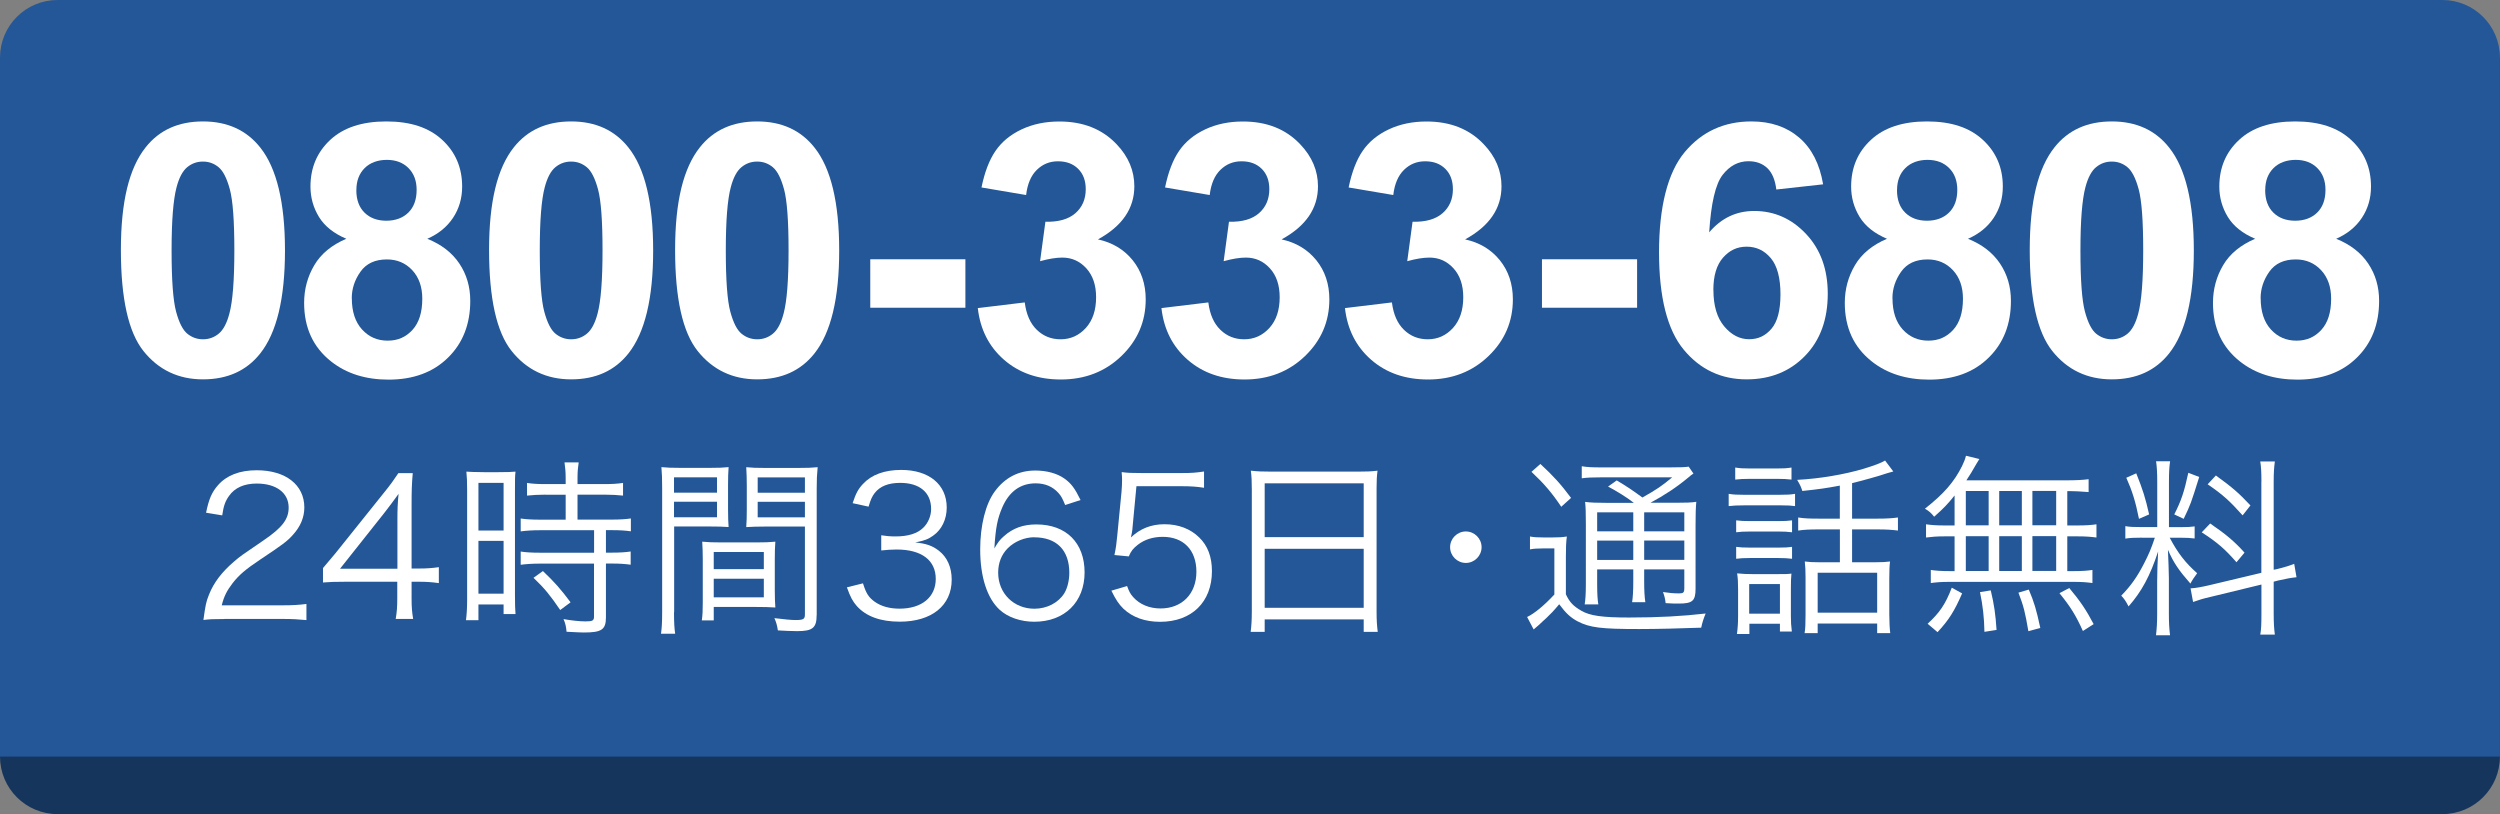
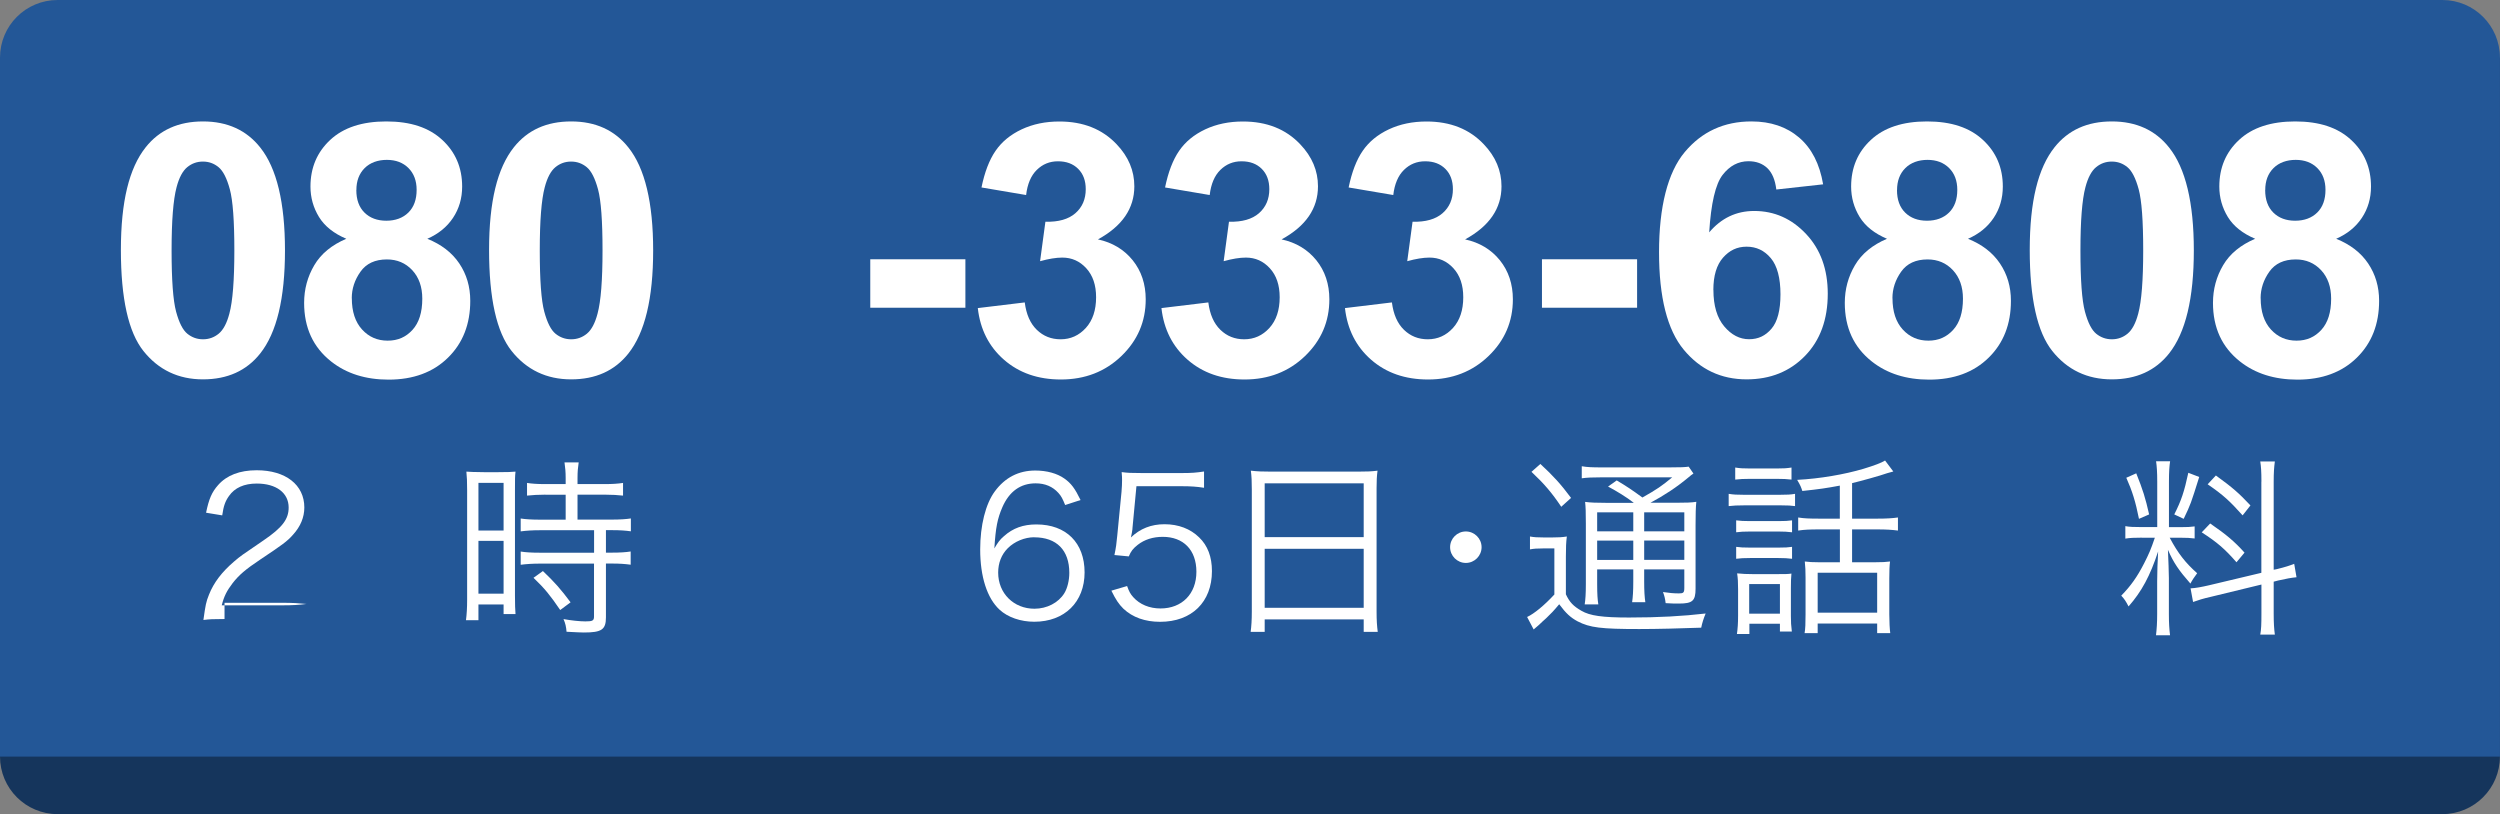
<svg xmlns="http://www.w3.org/2000/svg" id="_レイヤー_2" viewBox="0 0 366.87 119.48">
  <rect x="0" y="0" width="366.87" height="119.48" fill="#808080" stroke="none" />
  <defs>
    <style>.cls-1{clip-path:url(#clippath);}.cls-2{fill:none;}.cls-2,.cls-3,.cls-4,.cls-5{stroke-width:0px;}.cls-3{fill:#15355c;}.cls-4{fill:#235797;}.cls-5{fill:#fff;}</style>
    <clipPath id="clippath">
      <path class="cls-2" d="m8.45,0C3.78,0,0,3.78,0,8.45h0v102.57h0c0,4.67,3.78,8.45,8.45,8.45h349.96c4.67,0,8.45-3.78,8.45-8.45h0V8.45h0c0-4.67-3.78-8.45-8.45-8.45H8.45Z" />
    </clipPath>
  </defs>
  <g id="_レイヤー_1-2">
    <g class="cls-1">
      <rect class="cls-3" y="8.45" width="366.87" height="111.03" />
      <rect class="cls-4" width="366.87" height="111.03" />
      <path class="cls-5" d="m29.78,17.82c3.59,0,6.4,1.28,8.42,3.84,2.41,3.03,3.62,8.07,3.62,15.1s-1.21,12.06-3.64,15.12c-2.01,2.53-4.81,3.79-8.4,3.79s-6.52-1.39-8.73-4.16c-2.21-2.77-3.31-7.72-3.31-14.83s1.21-12.01,3.64-15.07c2.01-2.53,4.81-3.79,8.4-3.79Zm0,5.89c-.86,0-1.63.27-2.3.82-.67.55-1.2,1.53-1.57,2.95-.49,1.84-.73,4.93-.73,9.28s.22,7.34.66,8.97c.44,1.63.99,2.71,1.66,3.25.67.54,1.43.81,2.29.81s1.63-.27,2.3-.82c.67-.55,1.2-1.53,1.57-2.95.49-1.82.73-4.91.73-9.26s-.22-7.34-.66-8.97c-.44-1.63-.99-2.71-1.66-3.26-.67-.55-1.43-.82-2.29-.82Z" />
      <path class="cls-5" d="m50.82,35.04c-1.84-.78-3.17-1.84-4.01-3.2-.83-1.36-1.25-2.85-1.25-4.46,0-2.77.97-5.05,2.9-6.85,1.93-1.8,4.67-2.71,8.23-2.71s6.26.9,8.21,2.71c1.95,1.8,2.92,4.09,2.92,6.85,0,1.72-.45,3.25-1.34,4.59-.89,1.34-2.15,2.36-3.77,3.07,2.06.83,3.62,2.03,4.69,3.62,1.07,1.59,1.61,3.41,1.61,5.49,0,3.42-1.09,6.21-3.28,8.35-2.18,2.14-5.09,3.21-8.71,3.21-3.37,0-6.18-.89-8.42-2.66-2.65-2.09-3.97-4.96-3.97-8.6,0-2.01.5-3.85,1.49-5.53.99-1.68,2.56-2.97,4.7-3.88Zm.81,8.73c0,1.96.5,3.48,1.5,4.58,1,1.1,2.25,1.64,3.76,1.64s2.68-.53,3.64-1.58c.96-1.05,1.44-2.58,1.44-4.57,0-1.74-.49-3.13-1.47-4.19-.98-1.05-2.22-1.58-3.72-1.58-1.74,0-3.03.6-3.88,1.8-.85,1.2-1.28,2.5-1.28,3.9Zm.66-15.88c0,1.42.4,2.52,1.2,3.31.8.79,1.87,1.19,3.2,1.19s2.43-.4,3.24-1.2c.81-.8,1.21-1.91,1.21-3.33,0-1.33-.4-2.4-1.2-3.2-.8-.8-1.86-1.2-3.17-1.2s-2.45.4-3.26,1.21c-.81.81-1.21,1.88-1.21,3.21Z" />
      <path class="cls-5" d="m83.81,17.82c3.59,0,6.4,1.28,8.42,3.84,2.41,3.03,3.62,8.07,3.62,15.1s-1.21,12.06-3.64,15.12c-2.01,2.53-4.81,3.79-8.4,3.79s-6.52-1.39-8.73-4.16c-2.21-2.77-3.31-7.72-3.31-14.83s1.21-12.01,3.64-15.07c2.01-2.53,4.81-3.79,8.4-3.79Zm0,5.89c-.86,0-1.63.27-2.3.82-.67.55-1.2,1.53-1.57,2.95-.49,1.84-.73,4.93-.73,9.28s.22,7.34.66,8.97c.44,1.63.99,2.71,1.66,3.25.67.54,1.43.81,2.29.81s1.63-.27,2.3-.82c.67-.55,1.2-1.53,1.57-2.95.49-1.82.73-4.91.73-9.26s-.22-7.34-.66-8.97c-.44-1.63-.99-2.71-1.66-3.26-.67-.55-1.43-.82-2.29-.82Z" />
-       <path class="cls-5" d="m111.11,17.82c3.59,0,6.4,1.28,8.42,3.84,2.41,3.03,3.62,8.07,3.62,15.1s-1.21,12.06-3.64,15.12c-2.01,2.53-4.81,3.79-8.4,3.79s-6.52-1.39-8.73-4.16c-2.21-2.77-3.31-7.72-3.31-14.83s1.21-12.01,3.64-15.07c2.01-2.53,4.81-3.79,8.4-3.79Zm0,5.89c-.86,0-1.63.27-2.3.82-.67.55-1.2,1.53-1.57,2.95-.49,1.84-.73,4.93-.73,9.28s.22,7.34.66,8.97c.44,1.63.99,2.71,1.66,3.25.67.54,1.43.81,2.29.81s1.63-.27,2.3-.82c.67-.55,1.2-1.53,1.57-2.95.49-1.82.73-4.91.73-9.26s-.22-7.34-.66-8.97c-.44-1.63-.99-2.71-1.66-3.26-.67-.55-1.43-.82-2.29-.82Z" />
      <path class="cls-5" d="m127.71,45.16v-7.11h13.96v7.11h-13.96Z" />
      <path class="cls-5" d="m143.5,45.21l6.88-.83c.22,1.75.81,3.09,1.77,4.02.96.93,2.12,1.39,3.49,1.39,1.47,0,2.7-.56,3.71-1.67,1-1.11,1.5-2.61,1.5-4.5,0-1.79-.48-3.2-1.44-4.25-.96-1.05-2.13-1.57-3.52-1.57-.91,0-2,.18-3.26.53l.78-5.79c1.92.05,3.39-.37,4.4-1.25s1.52-2.06,1.52-3.53c0-1.25-.37-2.24-1.11-2.98-.74-.74-1.73-1.11-2.96-1.11s-2.25.42-3.11,1.26c-.86.84-1.38,2.07-1.57,3.69l-6.55-1.11c.46-2.24,1.14-4.03,2.06-5.37.92-1.34,2.2-2.39,3.84-3.16,1.64-.77,3.49-1.15,5.53-1.15,3.49,0,6.29,1.11,8.4,3.34,1.74,1.82,2.6,3.88,2.6,6.17,0,3.25-1.78,5.85-5.34,7.79,2.12.46,3.82,1.48,5.1,3.06,1.27,1.58,1.91,3.5,1.91,5.74,0,3.25-1.19,6.03-3.57,8.32-2.38,2.29-5.34,3.44-8.88,3.44-3.36,0-6.14-.97-8.35-2.9-2.21-1.93-3.49-4.46-3.84-7.57Z" />
      <path class="cls-5" d="m170.44,45.21l6.88-.83c.22,1.75.81,3.09,1.77,4.02.96.93,2.12,1.39,3.49,1.39,1.47,0,2.7-.56,3.71-1.67,1-1.11,1.5-2.61,1.5-4.5,0-1.79-.48-3.2-1.44-4.25-.96-1.05-2.13-1.57-3.52-1.57-.91,0-2,.18-3.26.53l.78-5.79c1.92.05,3.39-.37,4.4-1.25,1.01-.89,1.52-2.06,1.52-3.53,0-1.25-.37-2.24-1.11-2.98-.74-.74-1.73-1.11-2.96-1.11s-2.25.42-3.11,1.26c-.86.84-1.38,2.07-1.57,3.69l-6.55-1.11c.46-2.24,1.14-4.03,2.06-5.37.92-1.34,2.2-2.39,3.84-3.16,1.64-.77,3.49-1.15,5.53-1.15,3.49,0,6.29,1.11,8.4,3.34,1.74,1.82,2.61,3.88,2.61,6.17,0,3.25-1.78,5.85-5.34,7.79,2.12.46,3.82,1.48,5.1,3.06,1.27,1.58,1.91,3.5,1.91,5.74,0,3.25-1.19,6.03-3.57,8.32-2.38,2.29-5.34,3.44-8.88,3.44-3.36,0-6.14-.97-8.35-2.9-2.21-1.93-3.49-4.46-3.84-7.57Z" />
      <path class="cls-5" d="m197.38,45.21l6.88-.83c.22,1.75.81,3.09,1.77,4.02.96.93,2.12,1.39,3.49,1.39,1.47,0,2.7-.56,3.71-1.67,1-1.11,1.5-2.61,1.5-4.5,0-1.79-.48-3.2-1.44-4.25-.96-1.05-2.13-1.57-3.52-1.57-.91,0-2,.18-3.26.53l.78-5.79c1.92.05,3.39-.37,4.4-1.25s1.52-2.06,1.52-3.53c0-1.25-.37-2.24-1.11-2.98-.74-.74-1.73-1.11-2.96-1.11s-2.25.42-3.11,1.26c-.86.84-1.38,2.07-1.57,3.69l-6.55-1.11c.46-2.24,1.14-4.03,2.06-5.37.92-1.34,2.2-2.39,3.84-3.16,1.64-.77,3.49-1.15,5.53-1.15,3.49,0,6.29,1.11,8.4,3.34,1.74,1.82,2.6,3.88,2.6,6.17,0,3.25-1.78,5.85-5.34,7.79,2.12.46,3.82,1.48,5.1,3.06,1.27,1.58,1.91,3.5,1.91,5.74,0,3.25-1.19,6.03-3.57,8.32-2.38,2.29-5.34,3.44-8.88,3.44-3.36,0-6.14-.97-8.35-2.9-2.21-1.93-3.49-4.46-3.84-7.57Z" />
      <path class="cls-5" d="m226.28,45.16v-7.11h13.96v7.11h-13.96Z" />
      <path class="cls-5" d="m267.55,27.05l-6.88.76c-.17-1.42-.61-2.46-1.32-3.14-.71-.67-1.63-1.01-2.76-1.01-1.5,0-2.77.67-3.81,2.02-1.04,1.35-1.69,4.16-1.96,8.42,1.77-2.09,3.97-3.14,6.6-3.14,2.97,0,5.51,1.13,7.63,3.39,2.12,2.26,3.17,5.18,3.17,8.75,0,3.79-1.11,6.84-3.34,9.13-2.23,2.29-5.08,3.44-8.57,3.44-3.74,0-6.82-1.45-9.23-4.36-2.41-2.91-3.62-7.68-3.62-14.3s1.26-11.69,3.77-14.69c2.51-3,5.77-4.5,9.79-4.5,2.82,0,5.15.79,6.99,2.36,1.85,1.58,3.02,3.87,3.53,6.87Zm-16.11,15.5c0,2.31.53,4.09,1.59,5.35,1.06,1.26,2.28,1.88,3.64,1.88s2.41-.51,3.29-1.54c.88-1.03,1.32-2.71,1.32-5.06s-.47-4.18-1.42-5.3c-.94-1.12-2.12-1.68-3.54-1.68s-2.52.54-3.47,1.61c-.94,1.07-1.42,2.65-1.42,4.74Z" />
      <path class="cls-5" d="m276.91,35.04c-1.84-.78-3.17-1.84-4.01-3.2-.83-1.36-1.25-2.85-1.25-4.46,0-2.77.96-5.05,2.9-6.85,1.93-1.8,4.67-2.71,8.23-2.71s6.26.9,8.21,2.71c1.95,1.8,2.92,4.09,2.92,6.85,0,1.72-.45,3.25-1.34,4.59-.89,1.34-2.15,2.36-3.77,3.07,2.06.83,3.62,2.03,4.69,3.62,1.07,1.59,1.61,3.41,1.61,5.49,0,3.42-1.09,6.21-3.28,8.35-2.18,2.14-5.09,3.21-8.71,3.21-3.37,0-6.18-.89-8.42-2.66-2.65-2.09-3.97-4.96-3.97-8.6,0-2.01.5-3.85,1.49-5.53.99-1.68,2.56-2.97,4.7-3.88Zm.81,8.73c0,1.96.5,3.48,1.5,4.58,1,1.1,2.26,1.64,3.76,1.64s2.68-.53,3.64-1.58c.96-1.05,1.44-2.58,1.44-4.57,0-1.74-.49-3.13-1.47-4.19-.98-1.05-2.22-1.58-3.72-1.58-1.74,0-3.03.6-3.88,1.8-.85,1.2-1.28,2.5-1.28,3.9Zm.66-15.88c0,1.42.4,2.52,1.2,3.31.8.79,1.87,1.19,3.2,1.19s2.43-.4,3.24-1.2c.81-.8,1.21-1.91,1.21-3.33,0-1.33-.4-2.4-1.2-3.2-.8-.8-1.86-1.2-3.17-1.2s-2.45.4-3.26,1.21-1.21,1.88-1.21,3.21Z" />
      <path class="cls-5" d="m309.9,17.82c3.59,0,6.4,1.28,8.42,3.84,2.41,3.03,3.62,8.07,3.62,15.1s-1.21,12.06-3.64,15.12c-2.01,2.53-4.81,3.79-8.4,3.79s-6.52-1.39-8.73-4.16c-2.21-2.77-3.31-7.72-3.31-14.83s1.21-12.01,3.64-15.07c2.01-2.53,4.81-3.79,8.4-3.79Zm0,5.89c-.86,0-1.63.27-2.3.82-.67.55-1.2,1.53-1.57,2.95-.49,1.84-.73,4.93-.73,9.28s.22,7.34.66,8.97c.44,1.63.99,2.71,1.66,3.25.67.54,1.43.81,2.29.81s1.63-.27,2.3-.82c.67-.55,1.2-1.53,1.57-2.95.49-1.82.73-4.91.73-9.26s-.22-7.34-.66-8.97c-.44-1.63-.99-2.71-1.66-3.26-.67-.55-1.43-.82-2.29-.82Z" />
      <path class="cls-5" d="m330.94,35.04c-1.84-.78-3.17-1.84-4.01-3.2-.83-1.36-1.25-2.85-1.25-4.46,0-2.77.96-5.05,2.9-6.85,1.93-1.8,4.67-2.71,8.23-2.71s6.26.9,8.21,2.71c1.95,1.8,2.92,4.09,2.92,6.85,0,1.72-.45,3.25-1.34,4.59-.89,1.34-2.15,2.36-3.77,3.07,2.06.83,3.62,2.03,4.69,3.62,1.07,1.59,1.61,3.41,1.61,5.49,0,3.42-1.09,6.21-3.28,8.35-2.18,2.14-5.09,3.21-8.71,3.21-3.37,0-6.18-.89-8.42-2.66-2.65-2.09-3.97-4.96-3.97-8.6,0-2.01.5-3.85,1.49-5.53.99-1.68,2.56-2.97,4.7-3.88Zm.81,8.73c0,1.96.5,3.48,1.5,4.58,1,1.1,2.26,1.64,3.76,1.64s2.68-.53,3.64-1.58c.96-1.05,1.44-2.58,1.44-4.57,0-1.74-.49-3.13-1.47-4.19-.98-1.05-2.22-1.58-3.72-1.58-1.74,0-3.03.6-3.88,1.8-.85,1.2-1.28,2.5-1.28,3.9Zm.66-15.88c0,1.42.4,2.52,1.2,3.31.8.79,1.87,1.19,3.2,1.19s2.43-.4,3.24-1.2c.81-.8,1.21-1.91,1.21-3.33,0-1.33-.4-2.4-1.2-3.2-.8-.8-1.86-1.2-3.17-1.2s-2.45.4-3.26,1.21-1.21,1.88-1.21,3.21Z" />
-       <path class="cls-5" d="m32.95,90.84c-1.77,0-2.2.03-3.1.14.31-2.23.39-2.65.82-3.72.7-1.77,1.89-3.32,3.66-4.84.99-.85,1.04-.87,4.31-3.1,2.79-1.89,3.72-3.13,3.72-4.84,0-2.14-1.8-3.52-4.68-3.52-1.86,0-3.24.62-4.08,1.83-.54.76-.79,1.44-.99,2.84l-2.37-.39c.42-2.03.84-3.01,1.77-4.06,1.27-1.44,3.18-2.17,5.66-2.17,4.25,0,6.99,2.14,6.99,5.46,0,1.44-.56,2.79-1.66,4-.84.96-1.58,1.49-4.79,3.63-2.23,1.49-3.13,2.28-4.06,3.46-.87,1.15-1.27,1.92-1.61,3.27h8.99c1.41,0,2.37-.06,3.44-.2v2.37c-1.13-.11-2.06-.17-3.46-.17h-8.56Z" />
-       <path class="cls-5" d="m47.39,83.37c.59-.68,1.24-1.46,1.83-2.17l7.13-8.9c.96-1.18,1.46-1.89,2.11-2.87h2.11c-.14,1.66-.17,2.53-.17,4.76v9.24h1.07c1.18,0,1.92-.06,2.93-.2v2.34c-1.04-.14-1.75-.2-2.96-.2h-1.04v2.42c0,1.35.06,2,.23,3.04h-2.56c.17-.99.23-1.77.23-3.04v-2.42h-7.55c-1.58,0-2.42.03-3.35.11v-2.11Zm10.93-7.07c0-1.49.03-2.39.17-3.83-.59.84-1.3,1.77-2.11,2.82l-6.48,8.17h8.42v-7.15Z" />
+       <path class="cls-5" d="m32.95,90.84c-1.77,0-2.2.03-3.1.14.31-2.23.39-2.65.82-3.72.7-1.77,1.89-3.32,3.66-4.84.99-.85,1.04-.87,4.31-3.1,2.79-1.89,3.72-3.13,3.72-4.84,0-2.14-1.8-3.52-4.68-3.52-1.86,0-3.24.62-4.08,1.83-.54.76-.79,1.44-.99,2.84l-2.37-.39c.42-2.03.84-3.01,1.77-4.06,1.27-1.44,3.18-2.17,5.66-2.17,4.25,0,6.99,2.14,6.99,5.46,0,1.44-.56,2.79-1.66,4-.84.96-1.58,1.49-4.79,3.63-2.23,1.49-3.13,2.28-4.06,3.46-.87,1.15-1.27,1.92-1.61,3.27h8.99c1.41,0,2.37-.06,3.44-.2c-1.13-.11-2.06-.17-3.46-.17h-8.56Z" />
      <path class="cls-5" d="m68.55,71.91c0-1.18-.03-1.97-.11-2.7q.59.06,2.59.08h2.08c1.44,0,1.92-.03,2.54-.08-.08.68-.08,1.13-.08,2.76v15.44c0,1.35.03,2.08.08,2.7h-1.75v-1.41h-3.69v2.31h-1.83c.11-.84.17-1.8.17-2.99v-16.11Zm1.66,5.94h3.69v-6.99h-3.69v6.99Zm0,9.27h3.69v-7.75h-3.69v7.75Zm9.83-14.53c-.99,0-2,.06-2.7.14v-1.86c.7.11,1.49.17,2.68.17h2.99v-.9c0-.87-.06-1.52-.17-2.28h2.08c-.11.73-.17,1.35-.17,2.28v.9h4c1.15,0,1.94-.06,2.68-.17v1.86c-.73-.08-1.61-.14-2.68-.14h-4v3.66h4.99c1.24,0,2.14-.06,2.84-.17v1.89c-.76-.11-1.58-.17-2.73-.17h-.93v3.3h.87c1.24,0,2.06-.06,2.76-.17v1.94c-.82-.11-1.58-.17-2.76-.17h-.87v7.89c0,1.8-.62,2.23-3.24,2.23-.45,0-.9-.03-2.54-.11-.06-.73-.17-1.24-.45-1.86,1.1.2,2.37.34,3.21.34,1.07,0,1.27-.11,1.27-.73v-7.75h-7.94c-1.04,0-2,.06-2.82.17v-1.94c.7.11,1.55.17,2.85.17h7.92v-3.3h-7.92c-1.16,0-2,.06-2.85.17v-1.89c.7.11,1.63.17,2.85.17h3.75v-3.66h-2.96Zm2.17,16.93c-1.46-2.14-2.25-3.13-3.92-4.73l1.38-.99c1.69,1.61,2.62,2.65,4.06,4.59l-1.52,1.13Z" />
-       <path class="cls-5" d="m98.91,89.85c0,1.58.06,2.42.17,3.15h-2.08c.11-.76.17-1.63.17-3.15v-18.2c0-1.38-.03-2.2-.11-3.1.79.08,1.52.11,2.96.11h4.03c1.41,0,2.08-.03,2.87-.11-.06.79-.08,1.63-.08,2.68v3.49c0,1.13.03,1.92.08,2.62-.76-.06-1.72-.08-2.84-.08h-5.15v12.59Zm0-17.55h6.31v-2.25h-6.31v2.25Zm0,3.61h6.31v-2.28h-6.31v2.28Zm14.79,10.68c0,1.07.03,1.83.08,2.56-.79-.06-1.72-.08-2.87-.08h-6.17v1.97h-1.75c.11-.76.14-1.49.14-2.65v-6.25c0-1.01-.03-1.83-.08-2.65.85.08,1.52.11,2.79.11h5.15c1.3,0,1.94-.03,2.79-.11-.06.79-.08,1.52-.08,2.65v4.45Zm-8.96-3.07h7.35v-2.51h-7.35v2.51Zm0,4.14h7.35v-2.73h-7.35v2.73Zm15.1,2.62c0,1.86-.59,2.34-2.87,2.34-.59,0-2.11-.06-2.82-.11-.11-.76-.25-1.21-.51-1.8,1.32.17,2.51.28,3.1.28,1.16,0,1.38-.14,1.38-.82v-12.9h-5.77c-1.18,0-2.08.03-2.84.08.06-.73.08-1.58.08-2.62v-3.49c0-.99-.03-1.83-.08-2.68.79.08,1.44.11,2.87.11h4.65c1.46,0,2.14-.03,2.96-.11-.11,1.1-.14,1.83-.14,3.1v18.62Zm-8.65-17.97h6.93v-2.25h-6.93v2.25Zm0,3.61h6.93v-2.28h-6.93v2.28Z" />
-       <path class="cls-5" d="m126.65,85.63c.45,1.46.85,2.06,1.72,2.68.96.68,2.2,1.01,3.63,1.01,3.27,0,5.32-1.69,5.32-4.37s-2-4.31-5.75-4.31c-.79,0-1.49.06-2.25.14v-2.23c.65.11,1.32.17,2.08.17,1.86,0,3.24-.42,4.11-1.3.7-.68,1.13-1.72,1.13-2.73,0-2.42-1.69-3.83-4.53-3.83-1.72,0-2.96.48-3.75,1.49-.39.51-.59.96-.9,2l-2.34-.51c.48-1.44.82-2.08,1.52-2.82,1.24-1.35,3.15-2.06,5.61-2.06,4.08,0,6.68,2.14,6.68,5.52,0,1.72-.73,3.24-1.97,4.11-.73.54-1.35.76-2.65,1.01,1.63.17,2.51.48,3.46,1.21,1.24.96,1.89,2.45,1.89,4.25,0,3.8-2.93,6.17-7.63,6.17-2.84,0-4.96-.79-6.31-2.31-.59-.68-.93-1.3-1.44-2.73l2.37-.59Z" />
      <path class="cls-5" d="m156.31,74.11c-.37-.9-.56-1.3-.99-1.77-.84-.93-1.94-1.41-3.35-1.41-2.2,0-3.86,1.18-4.87,3.49-.73,1.69-.99,2.99-1.18,6.06.51-.87.79-1.27,1.41-1.8,1.32-1.18,2.82-1.72,4.76-1.72,4.37,0,7.07,2.7,7.07,7.04s-2.93,7.24-7.38,7.24c-2,0-3.89-.65-5.1-1.77-1.83-1.69-2.84-4.84-2.84-8.84,0-3.52.79-6.68,2.14-8.51,1.49-2.03,3.49-3.07,5.94-3.07,1.69,0,3.21.42,4.28,1.18.99.7,1.55,1.46,2.37,3.15l-2.25.73Zm-4.53,4.73c-1.41,0-2.9.62-3.89,1.61-.93.93-1.41,2.17-1.41,3.58,0,3.04,2.28,5.3,5.32,5.3,1.83,0,3.52-.87,4.39-2.28.45-.73.73-1.89.73-2.99,0-3.32-1.86-5.21-5.15-5.21Z" />
      <path class="cls-5" d="m166.19,77.6q-.06.51-.23,1.27c1.35-1.3,2.99-1.94,4.93-1.94,2.06,0,3.8.68,5.07,1.92,1.27,1.21,1.89,2.87,1.89,4.96,0,4.53-2.96,7.44-7.61,7.44-2.2,0-4.03-.65-5.38-1.92-.7-.7-1.1-1.3-1.77-2.65l2.31-.68c.28.79.48,1.16.9,1.63.96,1.07,2.37,1.66,4,1.66,3.15,0,5.27-2.14,5.27-5.38s-1.94-5.13-4.93-5.13c-1.44,0-2.68.39-3.69,1.18-.68.54-.99.93-1.3,1.69l-2.11-.2c.23-1.1.31-1.69.42-2.9l.62-6.37c.06-.82.08-1.16.08-1.69,0-.39,0-.51-.06-1.21.87.11,1.32.14,2.99.14h5.8c1.52,0,2.17-.06,3.3-.23v2.39c-1.07-.17-1.97-.23-3.3-.23h-6.62l-.59,6.23Z" />
      <path class="cls-5" d="m183.7,71.83c0-1.13-.03-1.94-.14-2.76.9.11,1.72.14,3.01.14h12.68c1.3,0,2.08-.03,2.9-.14-.11.82-.14,1.52-.14,2.59v18.06c0,1.35.06,2.14.17,3.01h-2.06v-1.83h-14.53v1.83h-2.06c.11-.84.17-1.72.17-2.99v-17.91Zm1.89,6.99h14.53v-7.89h-14.53v7.89Zm0,10.37h14.53v-8.65h-14.53v8.65Z" />
      <path class="cls-5" d="m217.42,80.3c0,1.27-1.04,2.31-2.31,2.31s-2.31-1.04-2.31-2.31,1.04-2.31,2.31-2.31,2.31,1.04,2.31,2.31Z" />
      <path class="cls-5" d="m224.52,78.73c.59.11,1.1.14,2,.14h1.3c.84,0,1.44-.03,2.11-.14-.11.85-.14,1.61-.14,2.96v5.52c.54,1.16,1.1,1.75,2.28,2.42,1.24.73,3.07.99,6.99.99,4.34,0,7.89-.2,11.24-.59-.31.76-.51,1.38-.65,2.08-3.07.11-6.48.2-9.1.2-5.58,0-7.24-.2-9.04-1.13-1.01-.54-1.72-1.18-2.7-2.51-.87,1.04-1.15,1.32-1.92,2.06-.45.39-.56.51-1.04.96-.31.25-.39.34-.79.68l-.96-1.83c1.04-.48,2.54-1.72,4-3.3v-6.76h-1.69c-.84,0-1.32.03-1.89.14v-1.89Zm1.52-10.65c1.92,1.77,3.04,3.01,4.51,4.99l-1.44,1.3c-1.38-2.06-2.48-3.35-4.37-5.13l1.3-1.15Zm13.69,5.69c-1.04-.82-2.48-1.69-3.75-2.37l1.27-.9c1.46.87,2.23,1.38,3.77,2.51,2.14-1.21,2.84-1.69,4.37-2.96h-10.45c-1.3,0-2.03.03-2.82.14v-1.77c.79.14,1.52.17,2.99.17h9.83c1.69,0,2.31-.03,2.87-.11l.7,1.01c-.25.17-.37.25-.7.54-1.75,1.46-3.55,2.65-5.61,3.75h3.66c1.55,0,2.42-.03,3.07-.14-.08.79-.11,1.8-.11,3.46v9.3c0,1.77-.45,2.17-2.42,2.17-.65,0-1.13,0-1.97-.06-.08-.68-.17-1.04-.39-1.63.93.14,1.58.2,2.34.2.65,0,.79-.11.79-.79v-2.73h-5.89v1.77c0,1.44.06,2.28.17,3.04h-1.94c.11-.73.17-1.66.17-3.04v-1.77h-5.3v2.17c0,1.46.06,2.28.17,2.96h-2c.11-.7.17-1.58.17-2.96v-8.9c0-1.69-.03-2.48-.11-3.18.79.11,1.72.14,3.04.14h4.08Zm-5.35,1.41v2.79h5.3v-2.79h-5.3Zm0,6.99h5.3v-2.84h-5.3v2.84Zm6.9-4.2h5.89v-2.79h-5.89v2.79Zm5.89,1.35h-5.89v2.84h5.89v-2.84Z" />
      <path class="cls-5" d="m253.68,72.47c.68.11,1.18.14,2.25.14h5.24c1.13,0,1.63-.03,2.25-.14v1.8c-.59-.08-1.01-.11-2.03-.11h-5.46c-.99,0-1.58.03-2.25.11v-1.8Zm.96-3.86c.7.11,1.13.14,2.17.14h3.92c1.01,0,1.46-.03,2.17-.14v1.77c-.62-.08-1.27-.11-2.17-.11h-3.92c-.93,0-1.49.03-2.17.11v-1.77Zm.14,7.75c.68.08,1.04.11,2.03.11h4.17c.96,0,1.41-.03,2-.11v1.75c-.76-.08-1.1-.11-2-.11h-4.17c-.93,0-1.35.03-2.03.11v-1.75Zm0,3.89c.59.08,1.04.11,2.03.11h4.17c.99,0,1.44-.03,2-.11v1.75c-.68-.08-1.1-.11-2-.11h-4.17c-.93,0-1.44.03-2.03.11v-1.75Zm1.94,12.79h-1.83c.11-.76.17-1.55.17-2.7v-3.86c0-.99-.03-1.61-.14-2.34.73.08,1.44.11,2.28.11h3.63c1.21,0,1.55,0,2.06-.08-.06.59-.08,1.18-.08,2.2v4c0,.9.03,1.46.14,2.31h-1.75v-1.15h-4.48v1.52Zm-.03-2.99h4.51v-4.34h-4.51v4.34Zm13.32-18.79c-2.11.39-2.9.51-5.52.79-.2-.59-.25-.76-.76-1.63,3.3-.17,6.93-.79,9.75-1.63,1.58-.48,2.62-.87,3.15-1.21l1.21,1.61c-.56.17-.87.25-.9.25-1.01.37-3.97,1.18-5.15,1.46v5.21h3.72c1.41,0,2.2-.06,3.01-.17v1.92c-.85-.11-1.66-.17-3.01-.17h-3.72v4.82h3.46c.93,0,1.52-.03,2.11-.11-.08.56-.11,1.38-.11,2.51v5.24c0,1.07.06,2.17.14,2.76h-1.92v-1.41h-8.73v1.41h-1.92c.11-.62.14-1.41.14-2.73v-5.41c0-.99-.03-1.61-.11-2.37.59.08,1.21.11,2,.11h3.15v-4.82h-2.99c-1.46,0-2.17.03-3.13.17v-1.92c.87.14,1.61.17,3.15.17h2.96v-4.84Zm-3.27,18.65h8.73v-5.86h-8.73v5.86Z" />
-       <path class="cls-5" d="m286.84,72.7c-1.04,1.3-1.66,1.94-3.01,3.13-.39-.51-.76-.84-1.35-1.18,2.82-2.23,4.28-3.92,5.46-6.28.28-.59.45-1.01.56-1.49l1.97.48c-.17.25-.23.37-.42.68-.65,1.15-.9,1.55-1.49,2.45h14.39c1.8,0,2.73-.06,3.55-.17v1.89c-1.04-.08-1.92-.14-3.13-.14v5.04h1.52c1.24,0,2-.06,2.76-.17v1.94c-.82-.11-1.58-.17-2.76-.17h-1.52v5.1h.96c1.24,0,2-.06,2.73-.17v1.92c-.79-.11-1.58-.17-2.7-.17h-18.37c-1.07,0-1.83.06-2.65.17v-1.92c.73.11,1.55.17,2.73.17h.76v-5.1h-1.46c-1.15,0-1.86.06-2.73.17v-1.94c.76.11,1.52.17,2.73.17h1.46v-4.39Zm-3.97,18.84c1.77-1.63,2.62-2.87,3.55-5.3l1.52.84c-1.13,2.59-1.94,3.89-3.61,5.69l-1.46-1.24Zm5.61-14.45h3.35v-5.04h-3.35v5.04Zm0,6.7h3.35v-5.1h-3.35v5.1Zm2.73,8.93c-.03-2.06-.25-3.94-.65-5.83l1.58-.25c.51,2.14.7,3.52.85,5.8l-1.77.28Zm5.49-15.63v-5.04h-3.32v5.04h3.32Zm0,6.7v-5.1h-3.32v5.1h3.32Zm.96,8.84c-.48-2.79-.68-3.63-1.46-5.66l1.52-.45c.79,1.86,1.1,2.9,1.69,5.63l-1.75.48Zm4.08-15.55v-5.04h-3.49v5.04h3.49Zm0,6.7v-5.1h-3.49v5.1h3.49Zm3.92,8.82c-1.04-2.31-1.83-3.58-3.44-5.55l1.44-.76c1.61,1.92,2.48,3.21,3.58,5.3l-1.58,1.01Z" />
      <path class="cls-5" d="m314.34,78.9c-1.18,0-1.77.03-2.45.14v-1.83c.56.11,1.21.14,2.45.14h2.23v-6.65c0-1.38-.06-2.28-.17-3.01h2.06c-.11.7-.17,1.55-.17,2.99v6.68h1.69c.96,0,1.52-.03,2.08-.11v1.77c-.59-.08-1.24-.11-2.11-.11h-1.55c1.21,2.28,2.31,3.69,4.03,5.21-.39.51-.76,1.07-.99,1.52-1.69-1.92-2.48-3.07-3.3-4.96.06,1.13.14,3.63.14,4.17v5.27c0,1.35.06,2.2.17,3.1h-2.06c.11-.96.17-1.83.17-3.13v-4.79c0-1.3.06-2.87.14-4.37-1.18,3.58-2.42,5.89-4.34,8.06-.39-.76-.62-1.1-1.07-1.58,1.41-1.44,2.34-2.76,3.35-4.73.7-1.38.99-2.03,1.58-3.77h-1.89Zm-.85-9.44c.96,2.39,1.35,3.63,1.89,6.03l-1.49.65c-.51-2.56-.99-4.08-1.86-6.03l1.46-.65Zm9.24.54c-1.24,3.94-1.24,3.97-2.28,6.14l-1.38-.65c1.04-2.06,1.46-3.32,2.06-6.11l1.61.62Zm9.13.68c0-1.49-.06-2.25-.17-2.96h2.14c-.11.84-.17,1.61-.17,2.93v12.96l.42-.08c1.27-.31,1.97-.54,2.59-.79l.34,1.97c-.7.06-1.61.23-2.7.48l-.65.17v4.7c0,1.35.06,2.25.17,3.07h-2.14c.14-.76.17-1.49.17-3.1v-4.25l-7.41,1.8c-1.13.25-1.94.51-2.62.76l-.37-2c.7-.03,1.63-.2,2.7-.45l7.69-1.83v-13.38Zm-7.52,6.14c2.37,1.63,3.58,2.65,5.04,4.28l-1.18,1.41c-1.72-1.97-2.84-2.93-5.1-4.39l1.24-1.3Zm.84-7.04c2.45,1.77,3.38,2.59,5.07,4.39l-1.15,1.46c-1.89-2.11-2.84-2.99-5.13-4.56l1.21-1.3Z" />
    </g>
  </g>
</svg>